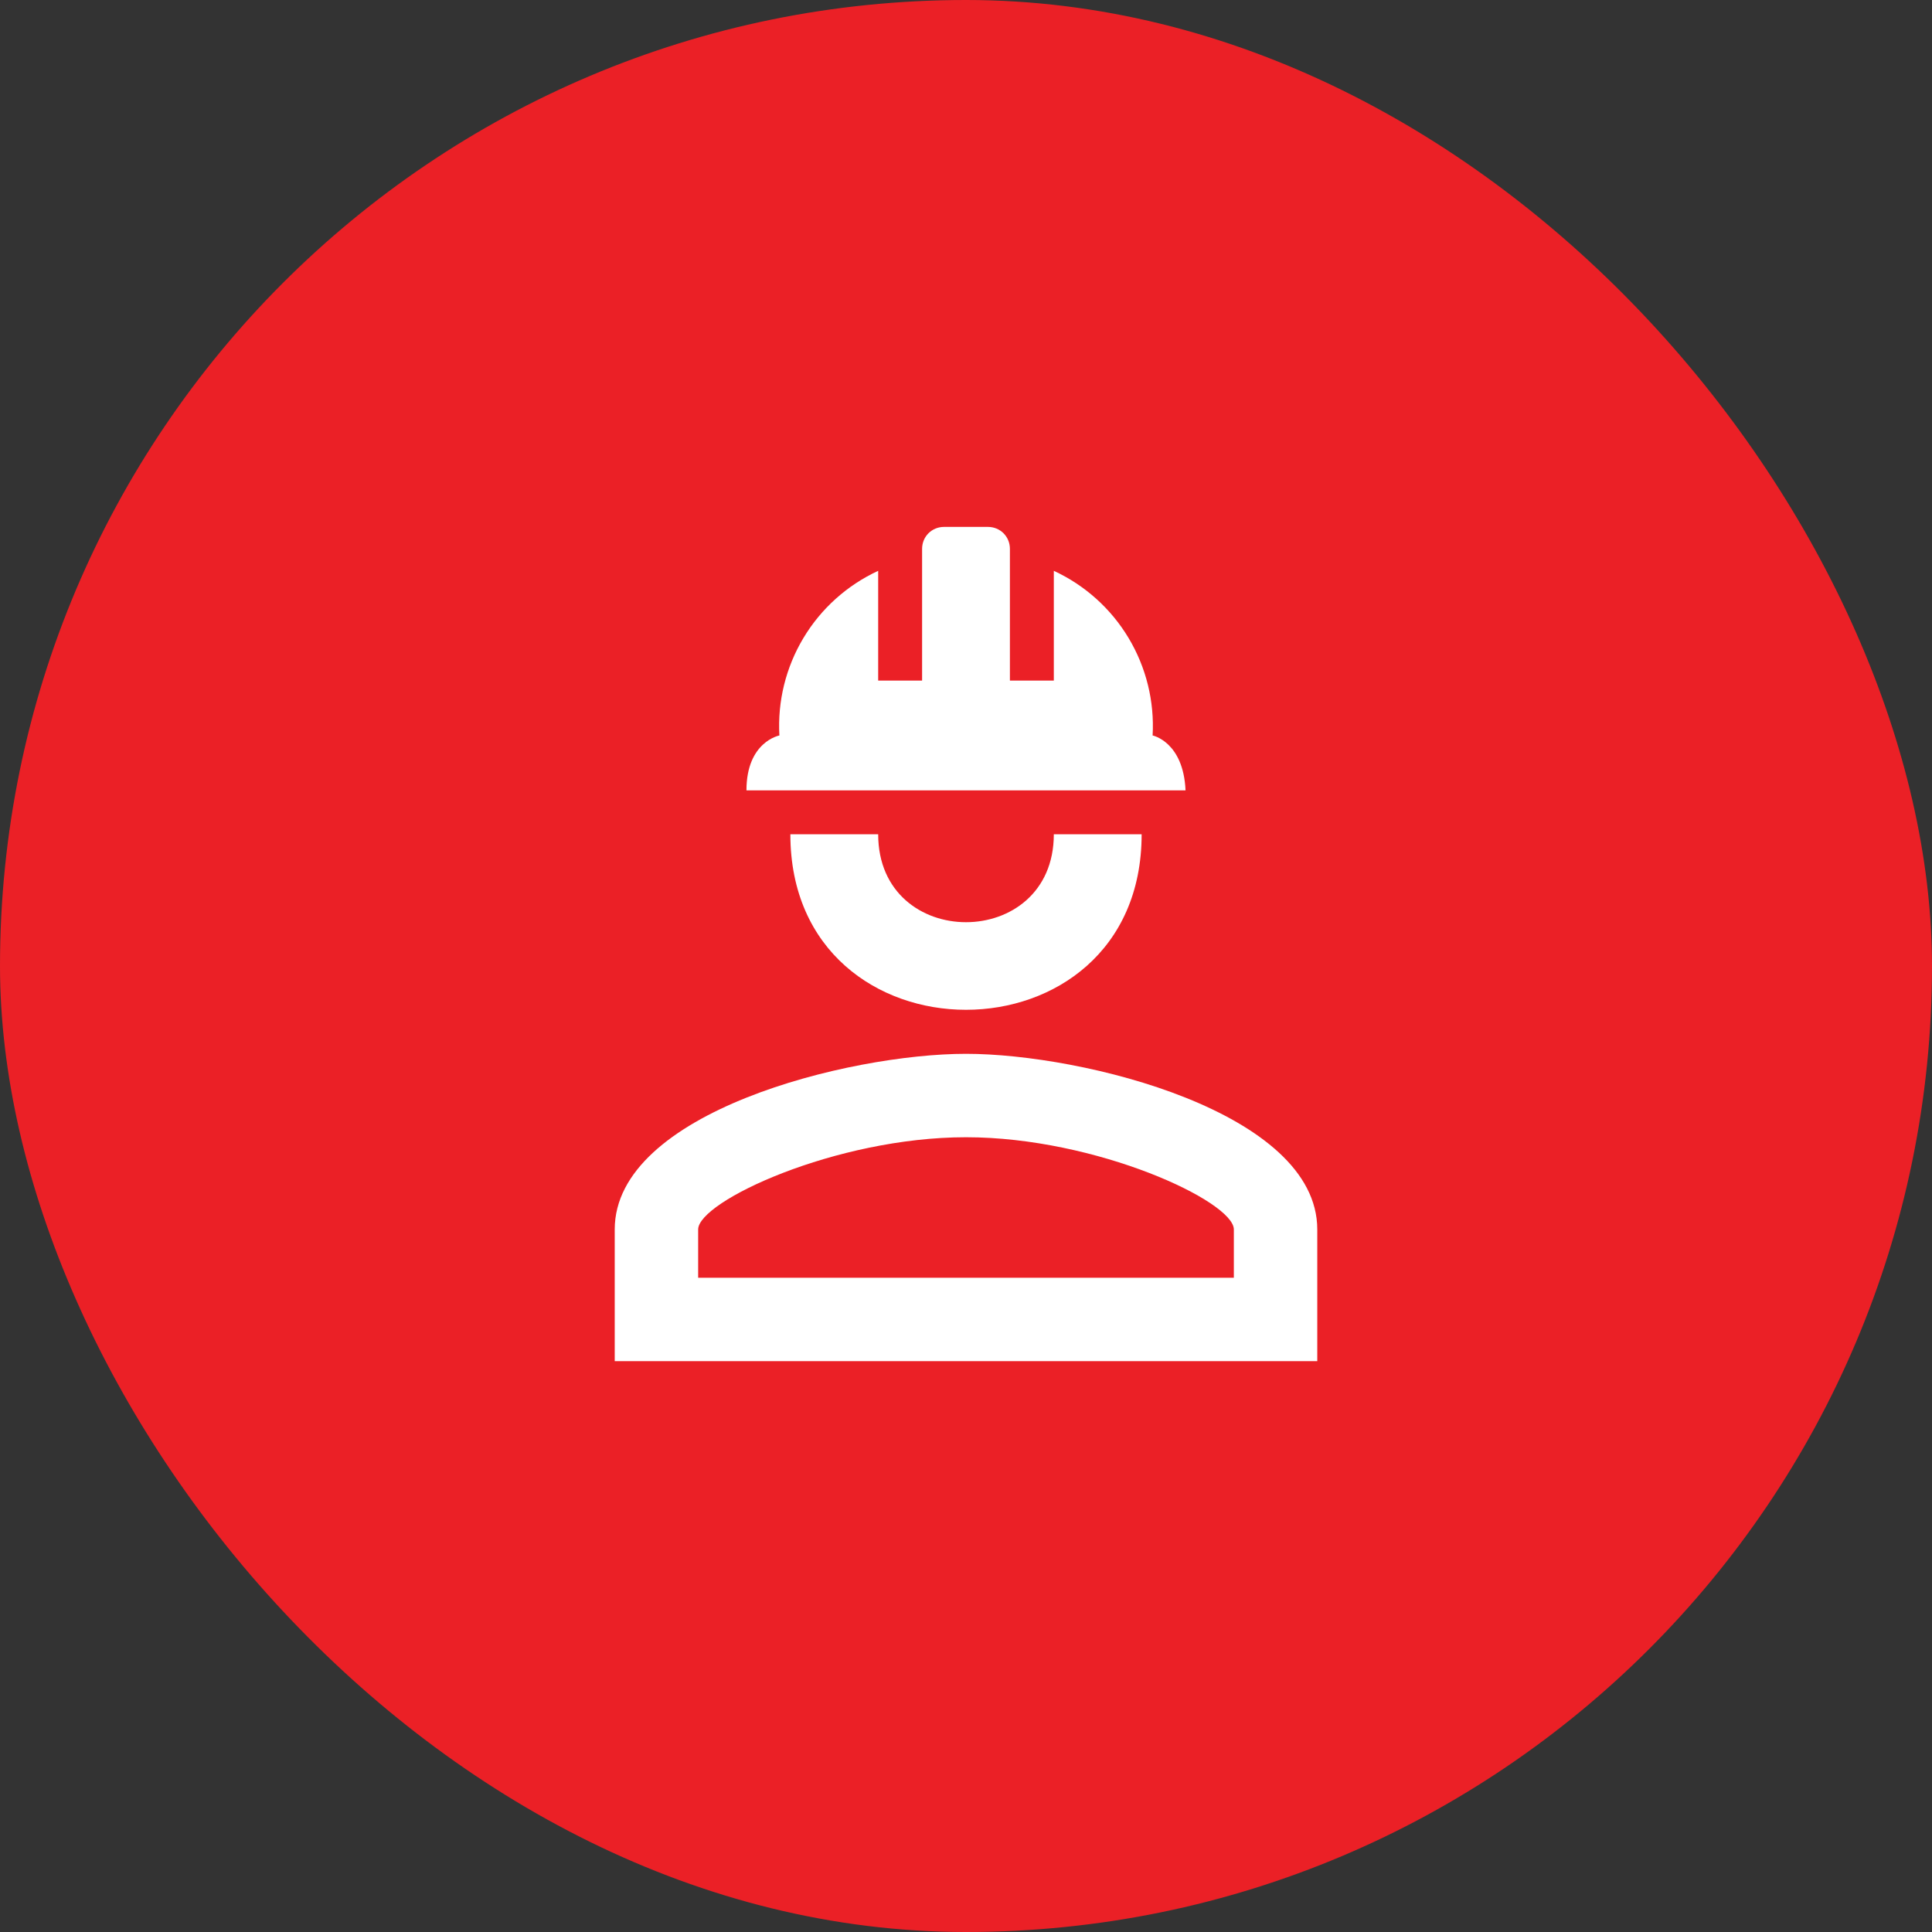
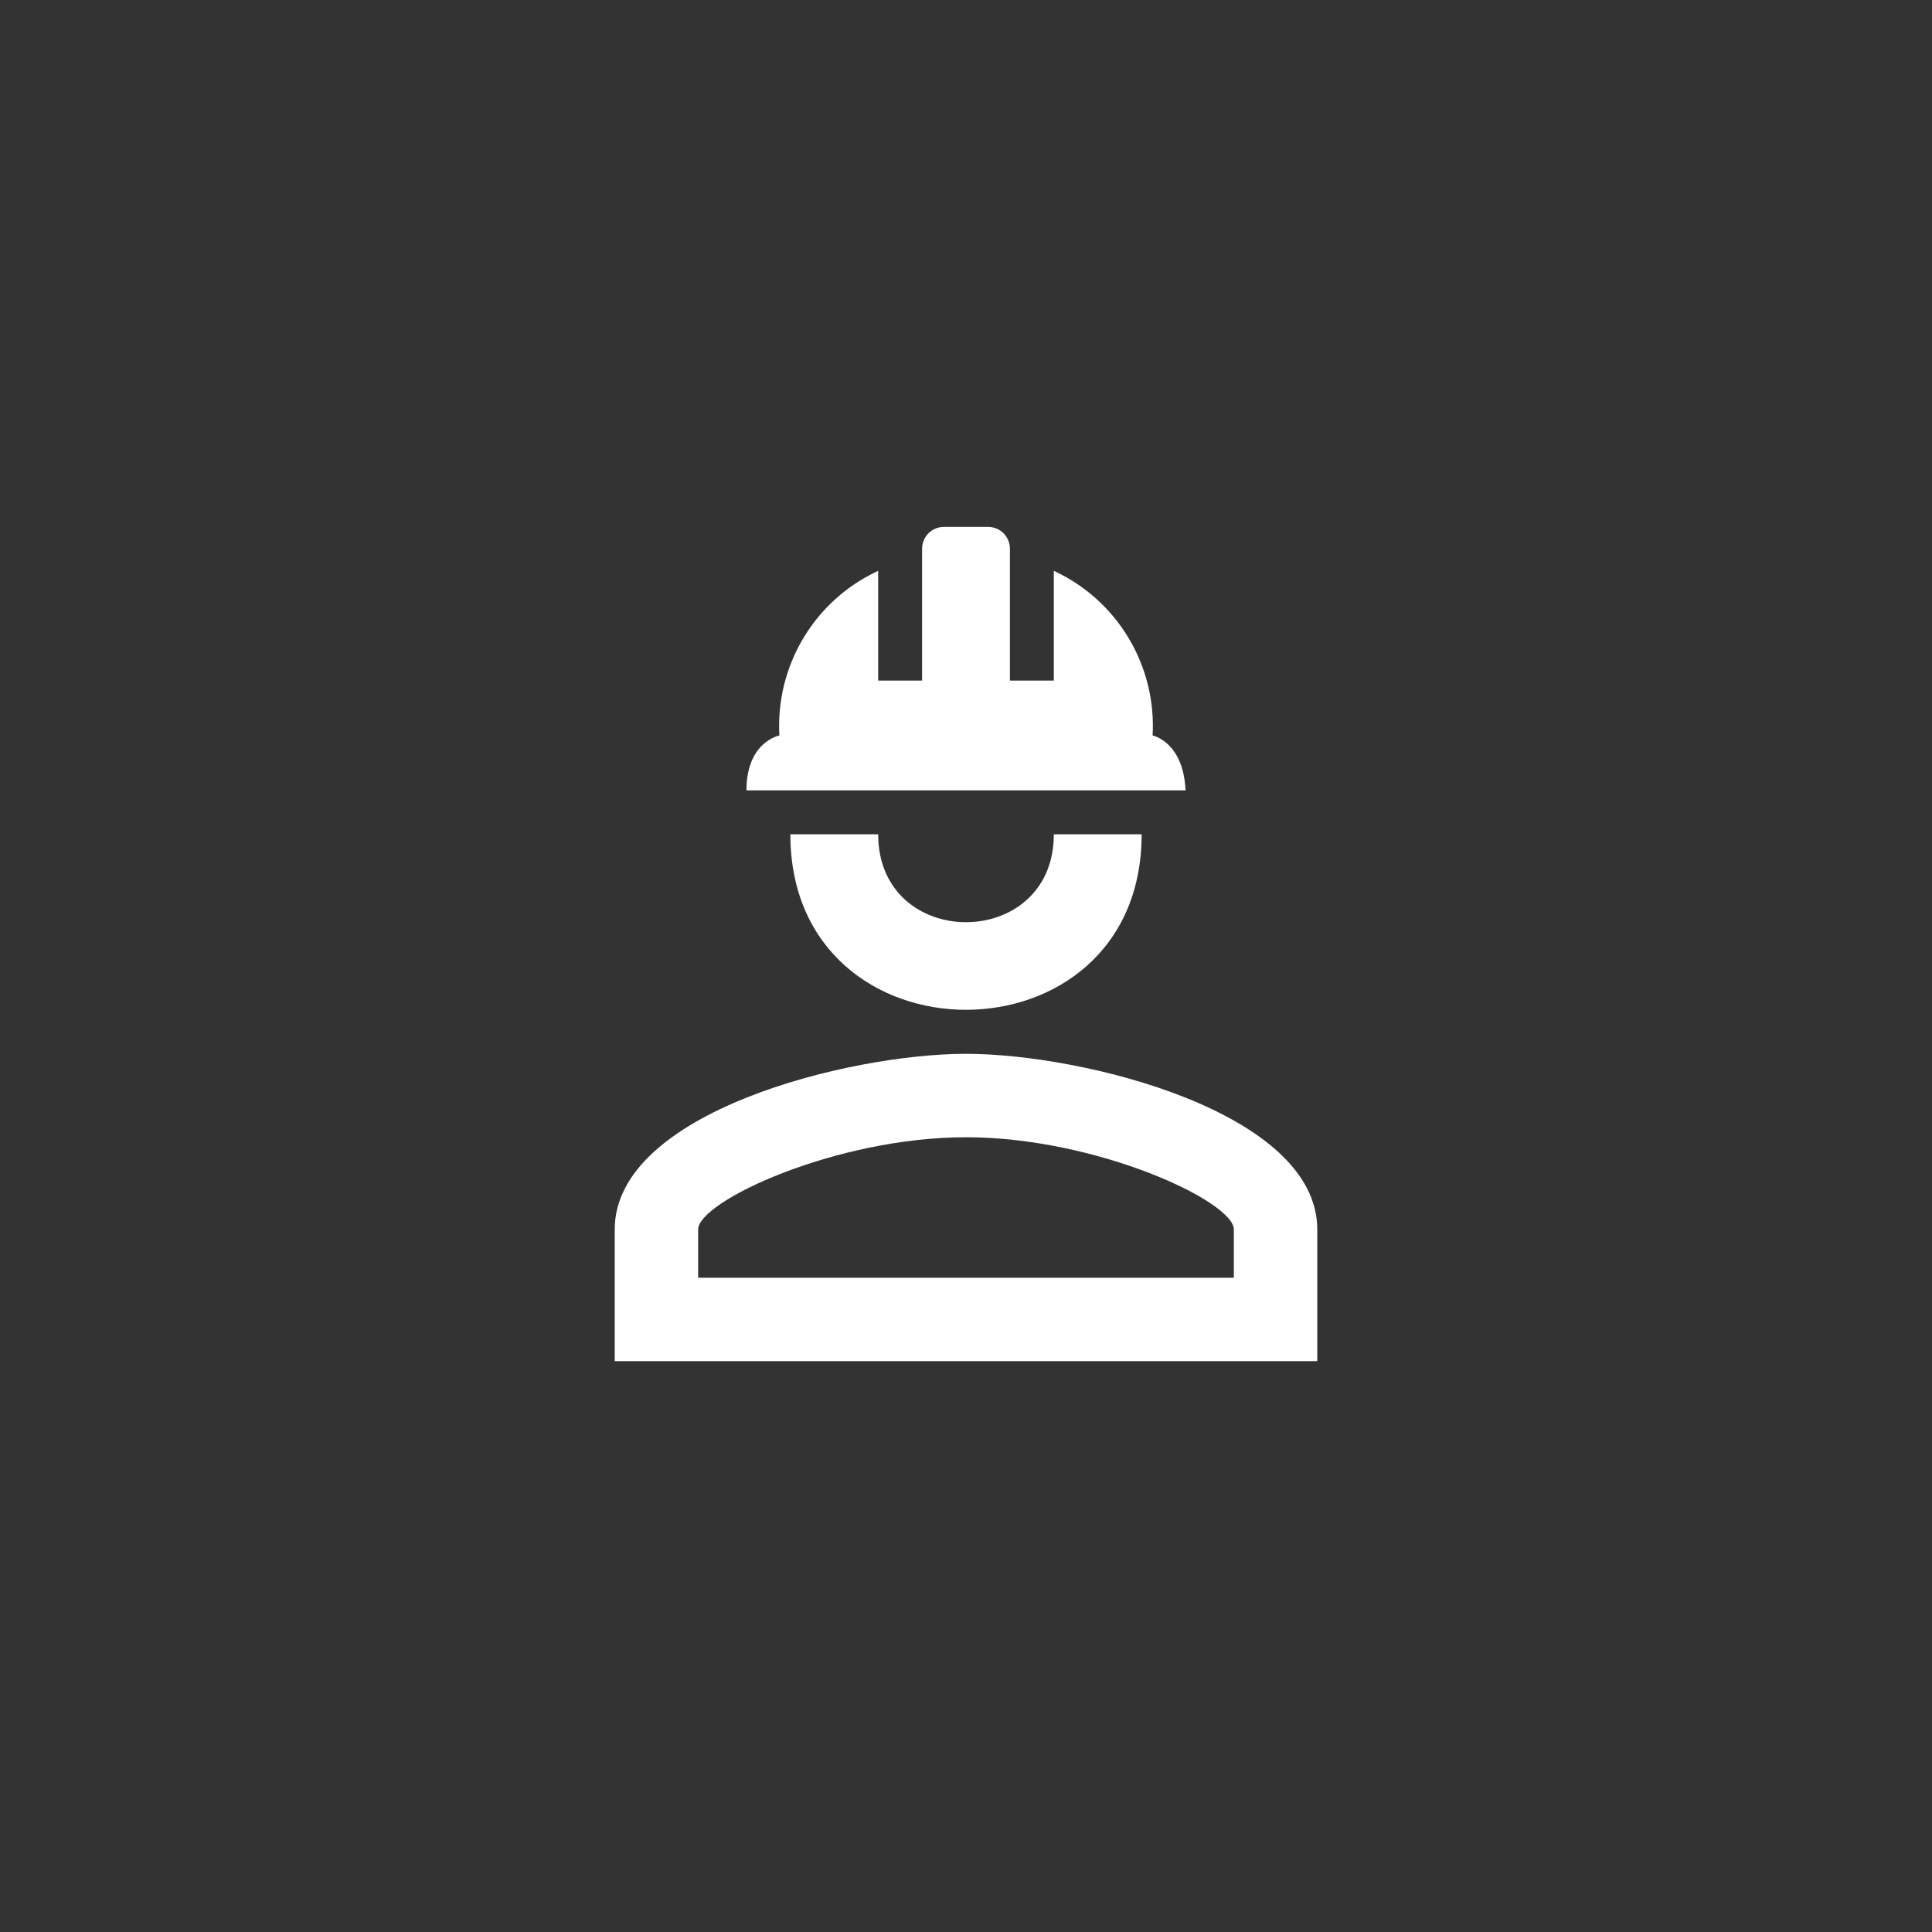
<svg xmlns="http://www.w3.org/2000/svg" width="44" height="44" viewBox="0 0 44 44" fill="none">
  <rect x="0" y="0" width="44" height="44" fill="#333333" stroke="none" />
-   <rect width="44" height="44" rx="22" fill="#EB2026" />
  <path d="M26 19C26 24.33 18 24.33 18 19H20C20 21.67 24 21.67 24 19M30 28V31H14V28C14 25.33 19.33 24 22 24C24.67 24 30 25.33 30 28ZM28.1 28C28.1 27.36 24.97 25.9 22 25.9C19.03 25.9 15.9 27.36 15.9 28V29.1H28.1M22.5 12C22.78 12 23 12.22 23 12.5V15.5H24V13C24.708 13.328 25.301 13.86 25.702 14.529C26.103 15.198 26.294 15.971 26.25 16.75C26.25 16.75 26.95 16.89 27 18H17C17 16.89 17.75 16.75 17.75 16.75C17.706 15.971 17.897 15.198 18.298 14.529C18.699 13.86 19.292 13.328 20 13V15.5H21V12.5C21 12.22 21.22 12 21.5 12" fill="white" />
</svg>